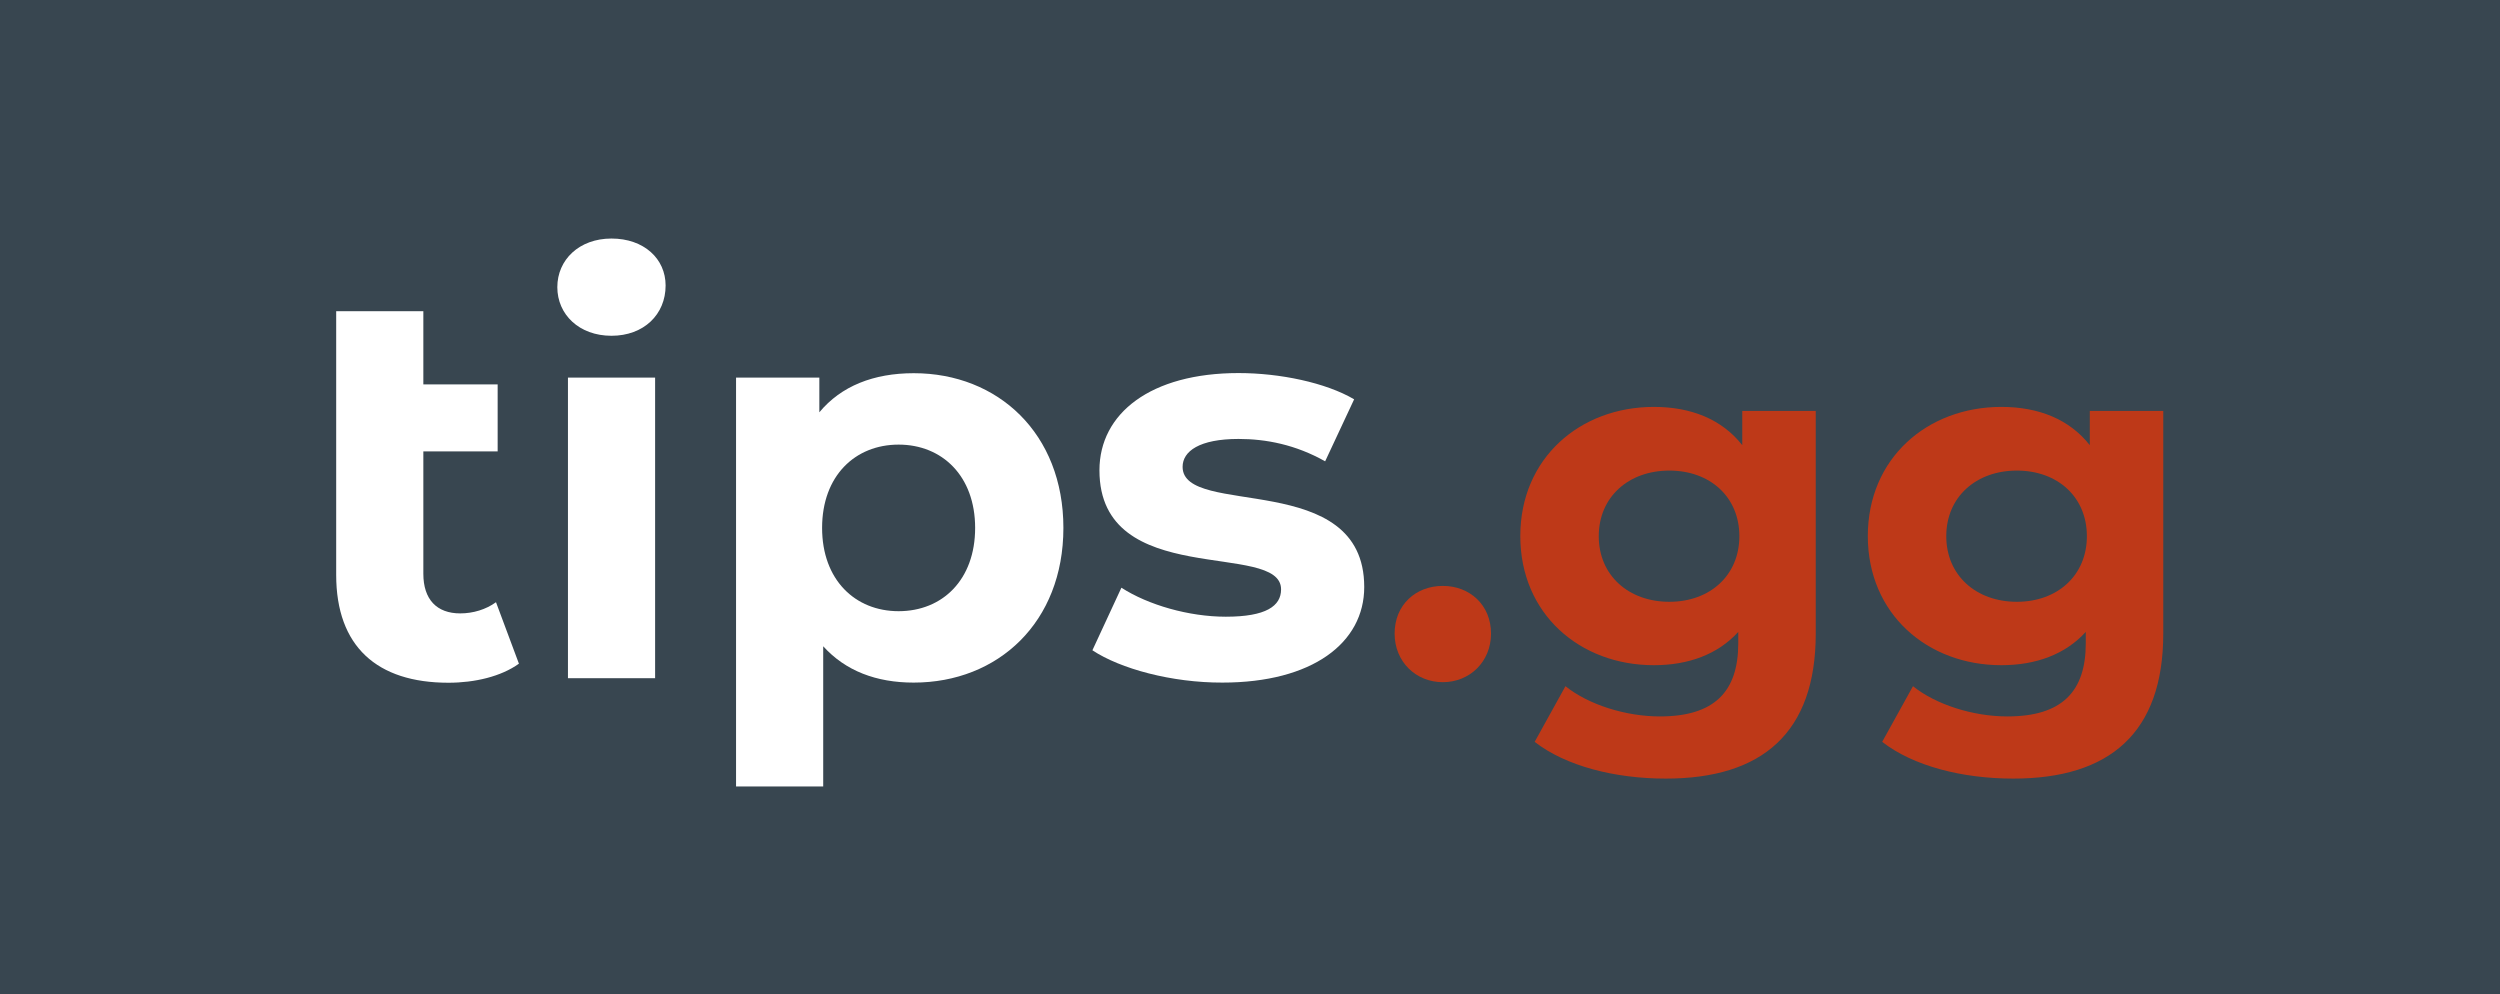
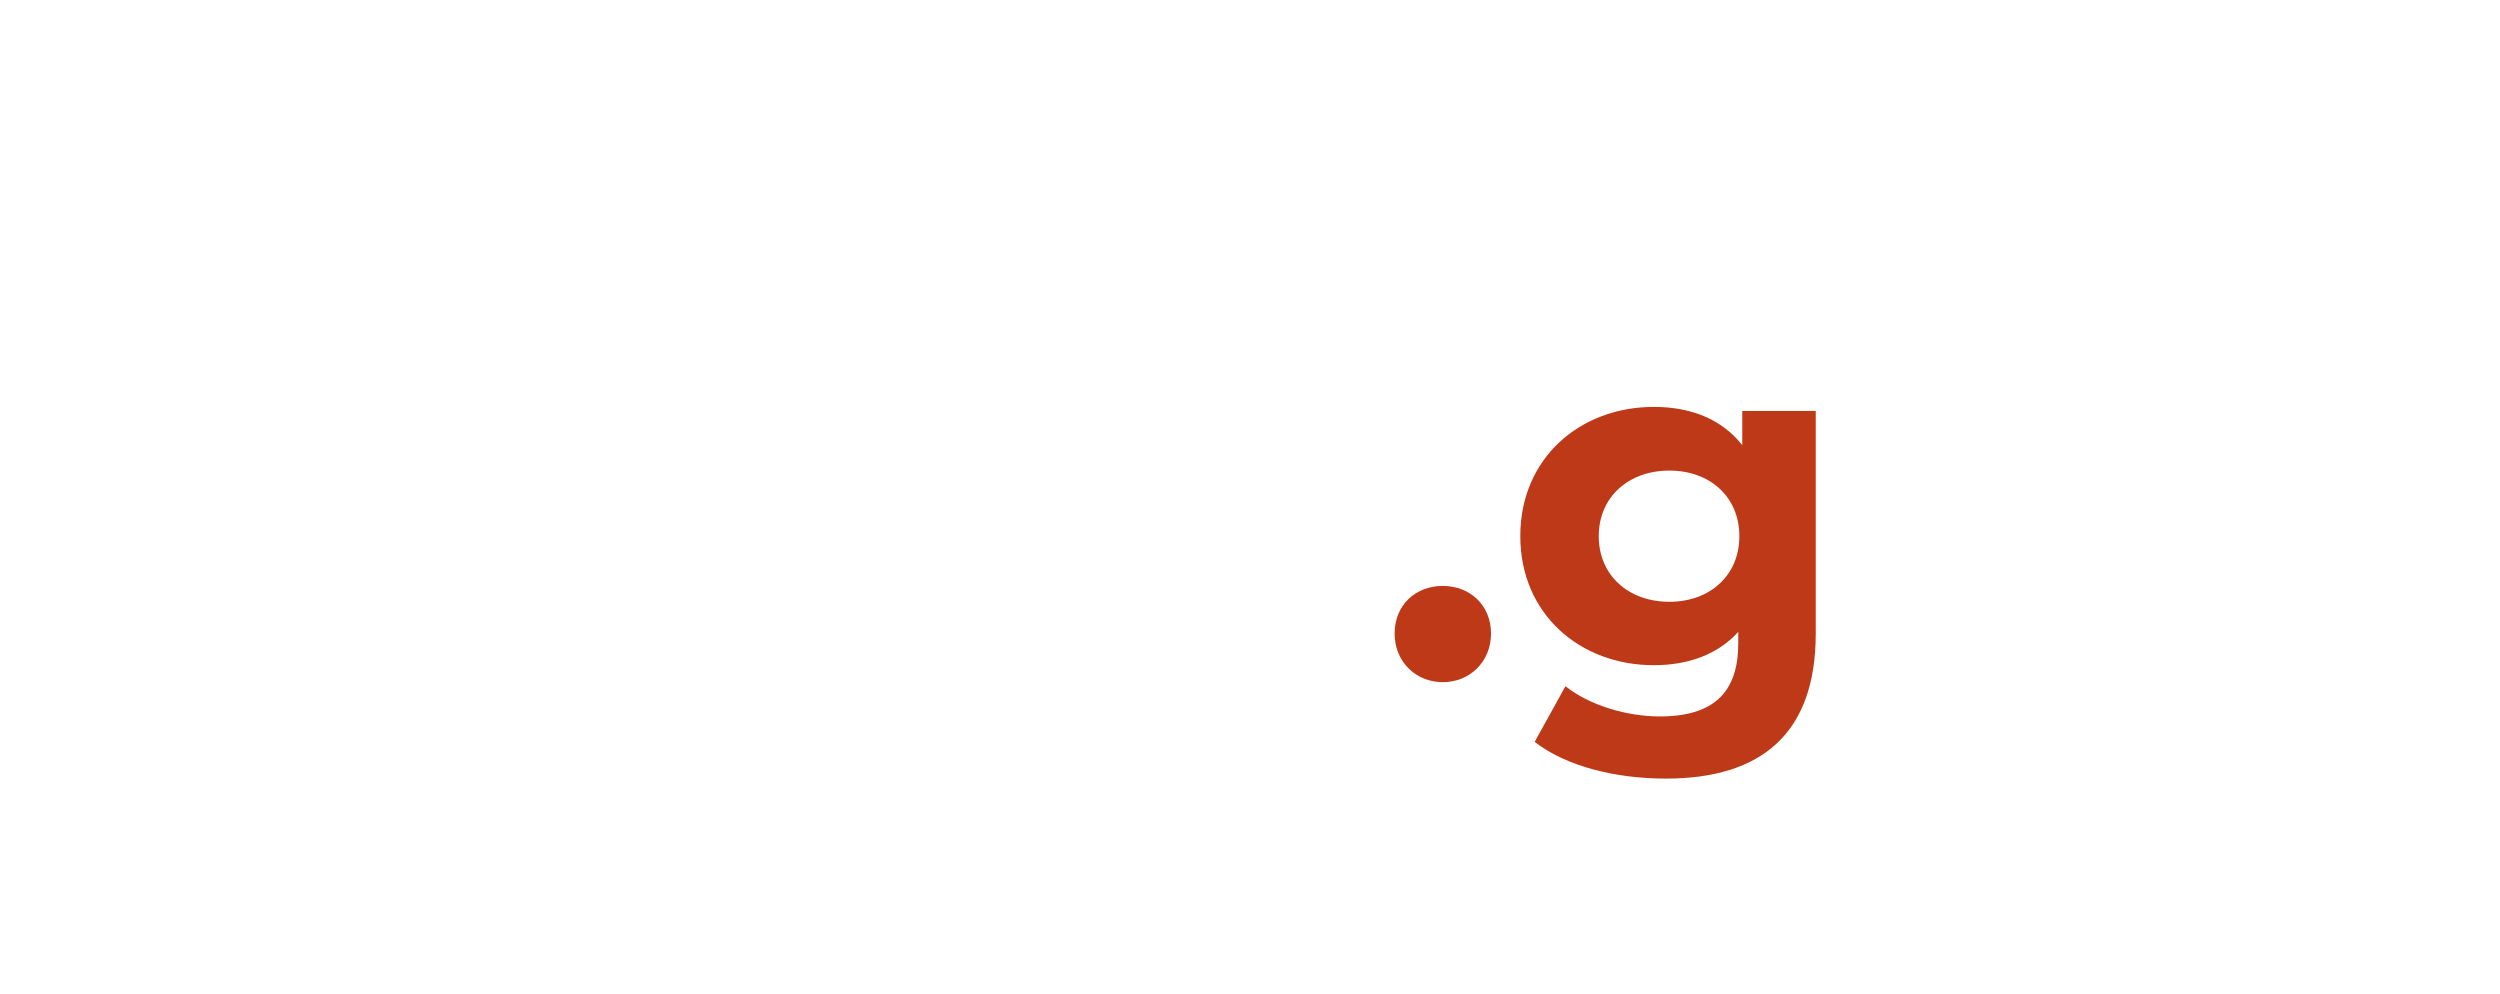
<svg xmlns="http://www.w3.org/2000/svg" version="1.1" id="Шар_1" x="0px" y="0px" viewBox="0 0 181 72" style="enable-background:new 0 0 181 72;" xml:space="preserve">
  <style type="text/css">
	.st0{fill:#384650;}
	.st1{fill:#FFFFFF;}
	.st2{fill:#BE3918;}
</style>
-   <rect x="-0.25" y="-0.42" class="st0" width="181.42" height="72.57" />
  <g>
-     <path class="st1" d="M37.57,48.05c-1.29,0.93-3.2,1.38-5.1,1.38c-5.18,0-8.13-2.63-8.13-7.81V22.53h6.31v5.3h5.38v4.85h-5.38v8.86   c0,1.86,0.97,2.87,2.67,2.87c0.93,0,1.86-0.28,2.59-0.81L37.57,48.05z" />
-     <path class="st1" d="M40.35,20.79c0-1.98,1.58-3.52,3.92-3.52c2.35,0,3.92,1.46,3.92,3.4c0,2.1-1.58,3.64-3.92,3.64   C41.93,24.31,40.35,22.77,40.35,20.79z M41.12,27.34h6.31V49.1h-6.31V27.34z" />
    <path class="st1" d="M76.99,38.22c0,6.84-4.73,11.2-10.84,11.2c-2.71,0-4.94-0.85-6.55-2.63v10.15h-6.31V27.34h6.03v2.51   c1.58-1.9,3.92-2.83,6.84-2.83C72.26,27.02,76.99,31.39,76.99,38.22z M70.6,38.22c0-3.76-2.39-6.03-5.54-6.03   c-3.15,0-5.54,2.26-5.54,6.03c0,3.76,2.39,6.03,5.54,6.03C68.22,44.25,70.6,41.99,70.6,38.22z" />
-     <path class="st1" d="M79.09,47.08l2.1-4.53c1.94,1.25,4.89,2.1,7.56,2.1c2.91,0,4-0.77,4-1.98c0-3.56-13.15,0.08-13.15-8.62   c0-4.13,3.72-7.04,10.07-7.04c2.99,0,6.31,0.69,8.37,1.9l-2.1,4.49c-2.14-1.21-4.29-1.62-6.27-1.62c-2.83,0-4.05,0.89-4.05,2.02   c0,3.72,13.15,0.12,13.15,8.7c0,4.05-3.76,6.92-10.27,6.92C84.83,49.43,81.11,48.42,79.09,47.08z" />
    <path class="st2" d="M100.97,45.87c0-2.09,1.54-3.45,3.49-3.45c1.94,0,3.49,1.37,3.49,3.45c0,2.05-1.55,3.52-3.49,3.52   C102.52,49.39,100.97,47.92,100.97,45.87z" />
    <path class="st2" d="M131.46,29.76v16.11c0,7.19-3.88,10.5-10.86,10.5c-3.67,0-7.23-0.9-9.49-2.66l2.23-4.03   c1.65,1.33,4.35,2.19,6.83,2.19c3.96,0,5.68-1.8,5.68-5.29v-0.83c-1.47,1.62-3.6,2.41-6.11,2.41c-5.36,0-9.67-3.71-9.67-9.35   s4.32-9.35,9.67-9.35c2.7,0,4.93,0.9,6.4,2.77v-2.48H131.46z M125.93,38.82c0-2.84-2.12-4.75-5.07-4.75   c-2.95,0-5.11,1.91-5.11,4.75s2.16,4.75,5.11,4.75C123.8,43.57,125.93,41.66,125.93,38.82z" />
-     <path class="st2" d="M156.62,29.76v16.11c0,7.19-3.88,10.5-10.86,10.5c-3.67,0-7.23-0.9-9.49-2.66l2.23-4.03   c1.65,1.33,4.35,2.19,6.83,2.19c3.96,0,5.68-1.8,5.68-5.29v-0.83c-1.47,1.62-3.6,2.41-6.11,2.41c-5.36,0-9.67-3.71-9.67-9.35   s4.31-9.35,9.67-9.35c2.7,0,4.93,0.9,6.4,2.77v-2.48H156.62z M151.09,38.82c0-2.84-2.12-4.75-5.07-4.75   c-2.95,0-5.11,1.91-5.11,4.75s2.16,4.75,5.11,4.75C148.96,43.57,151.09,41.66,151.09,38.82z" />
  </g>
</svg>